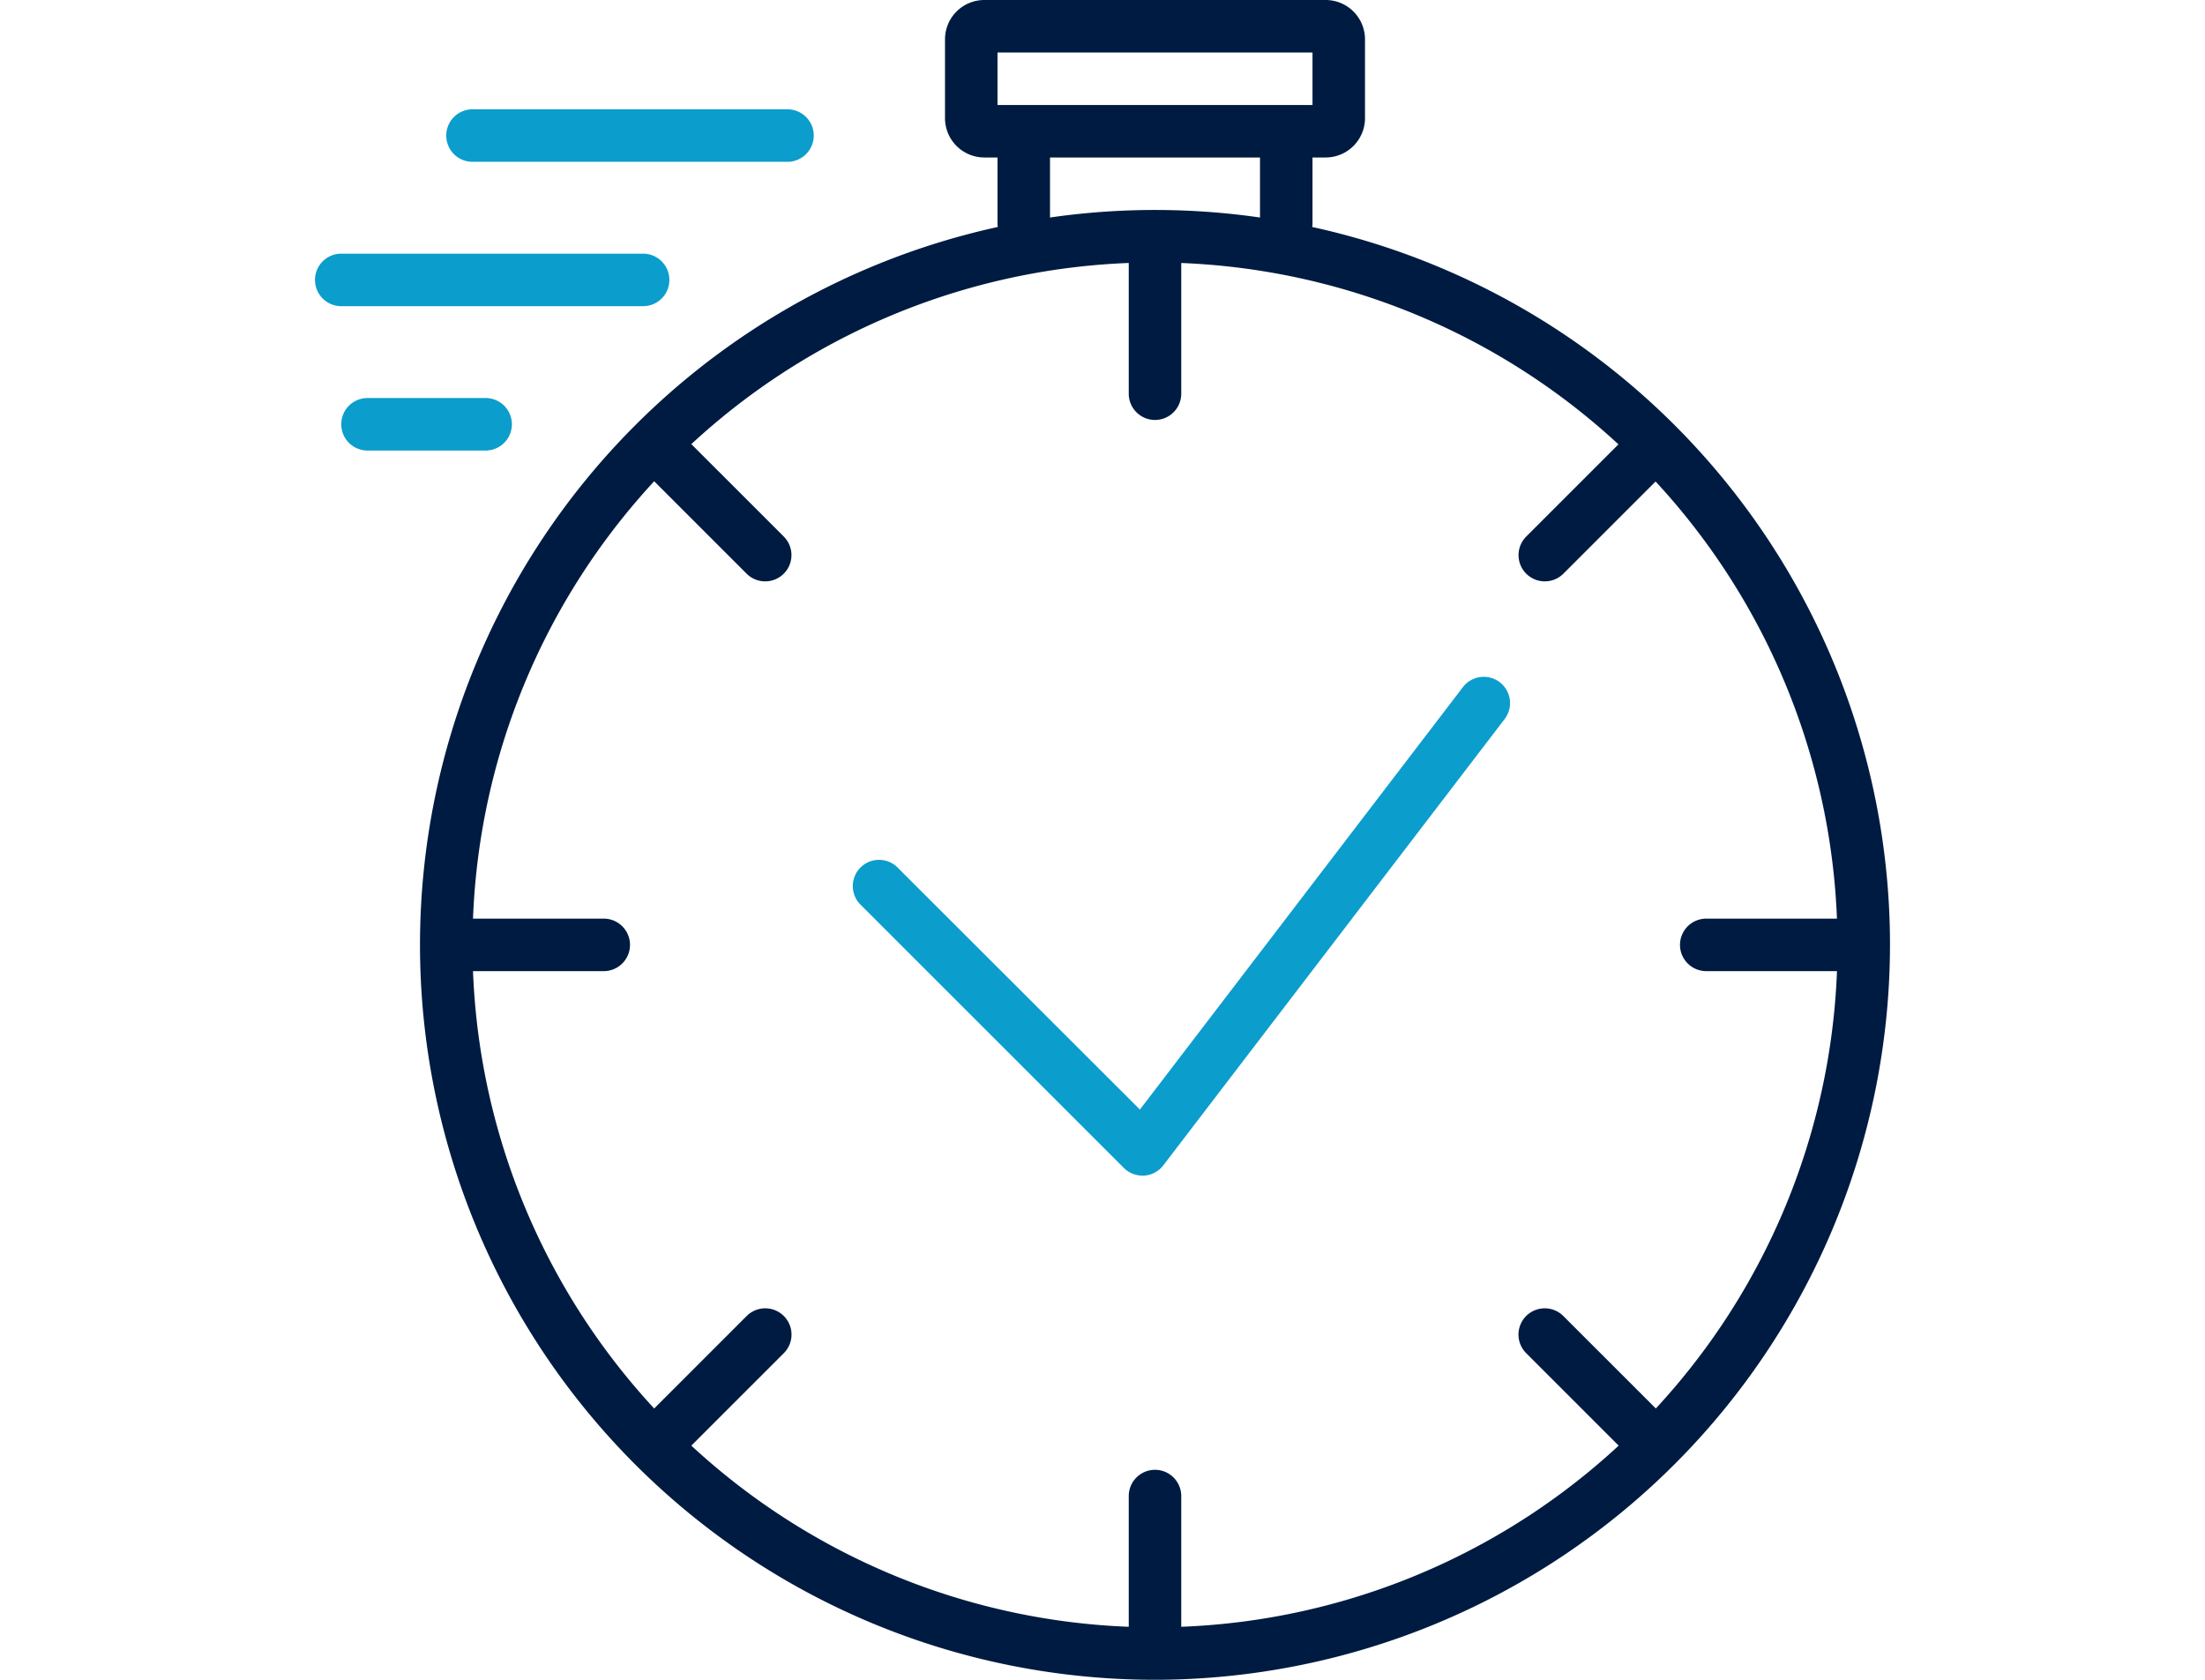
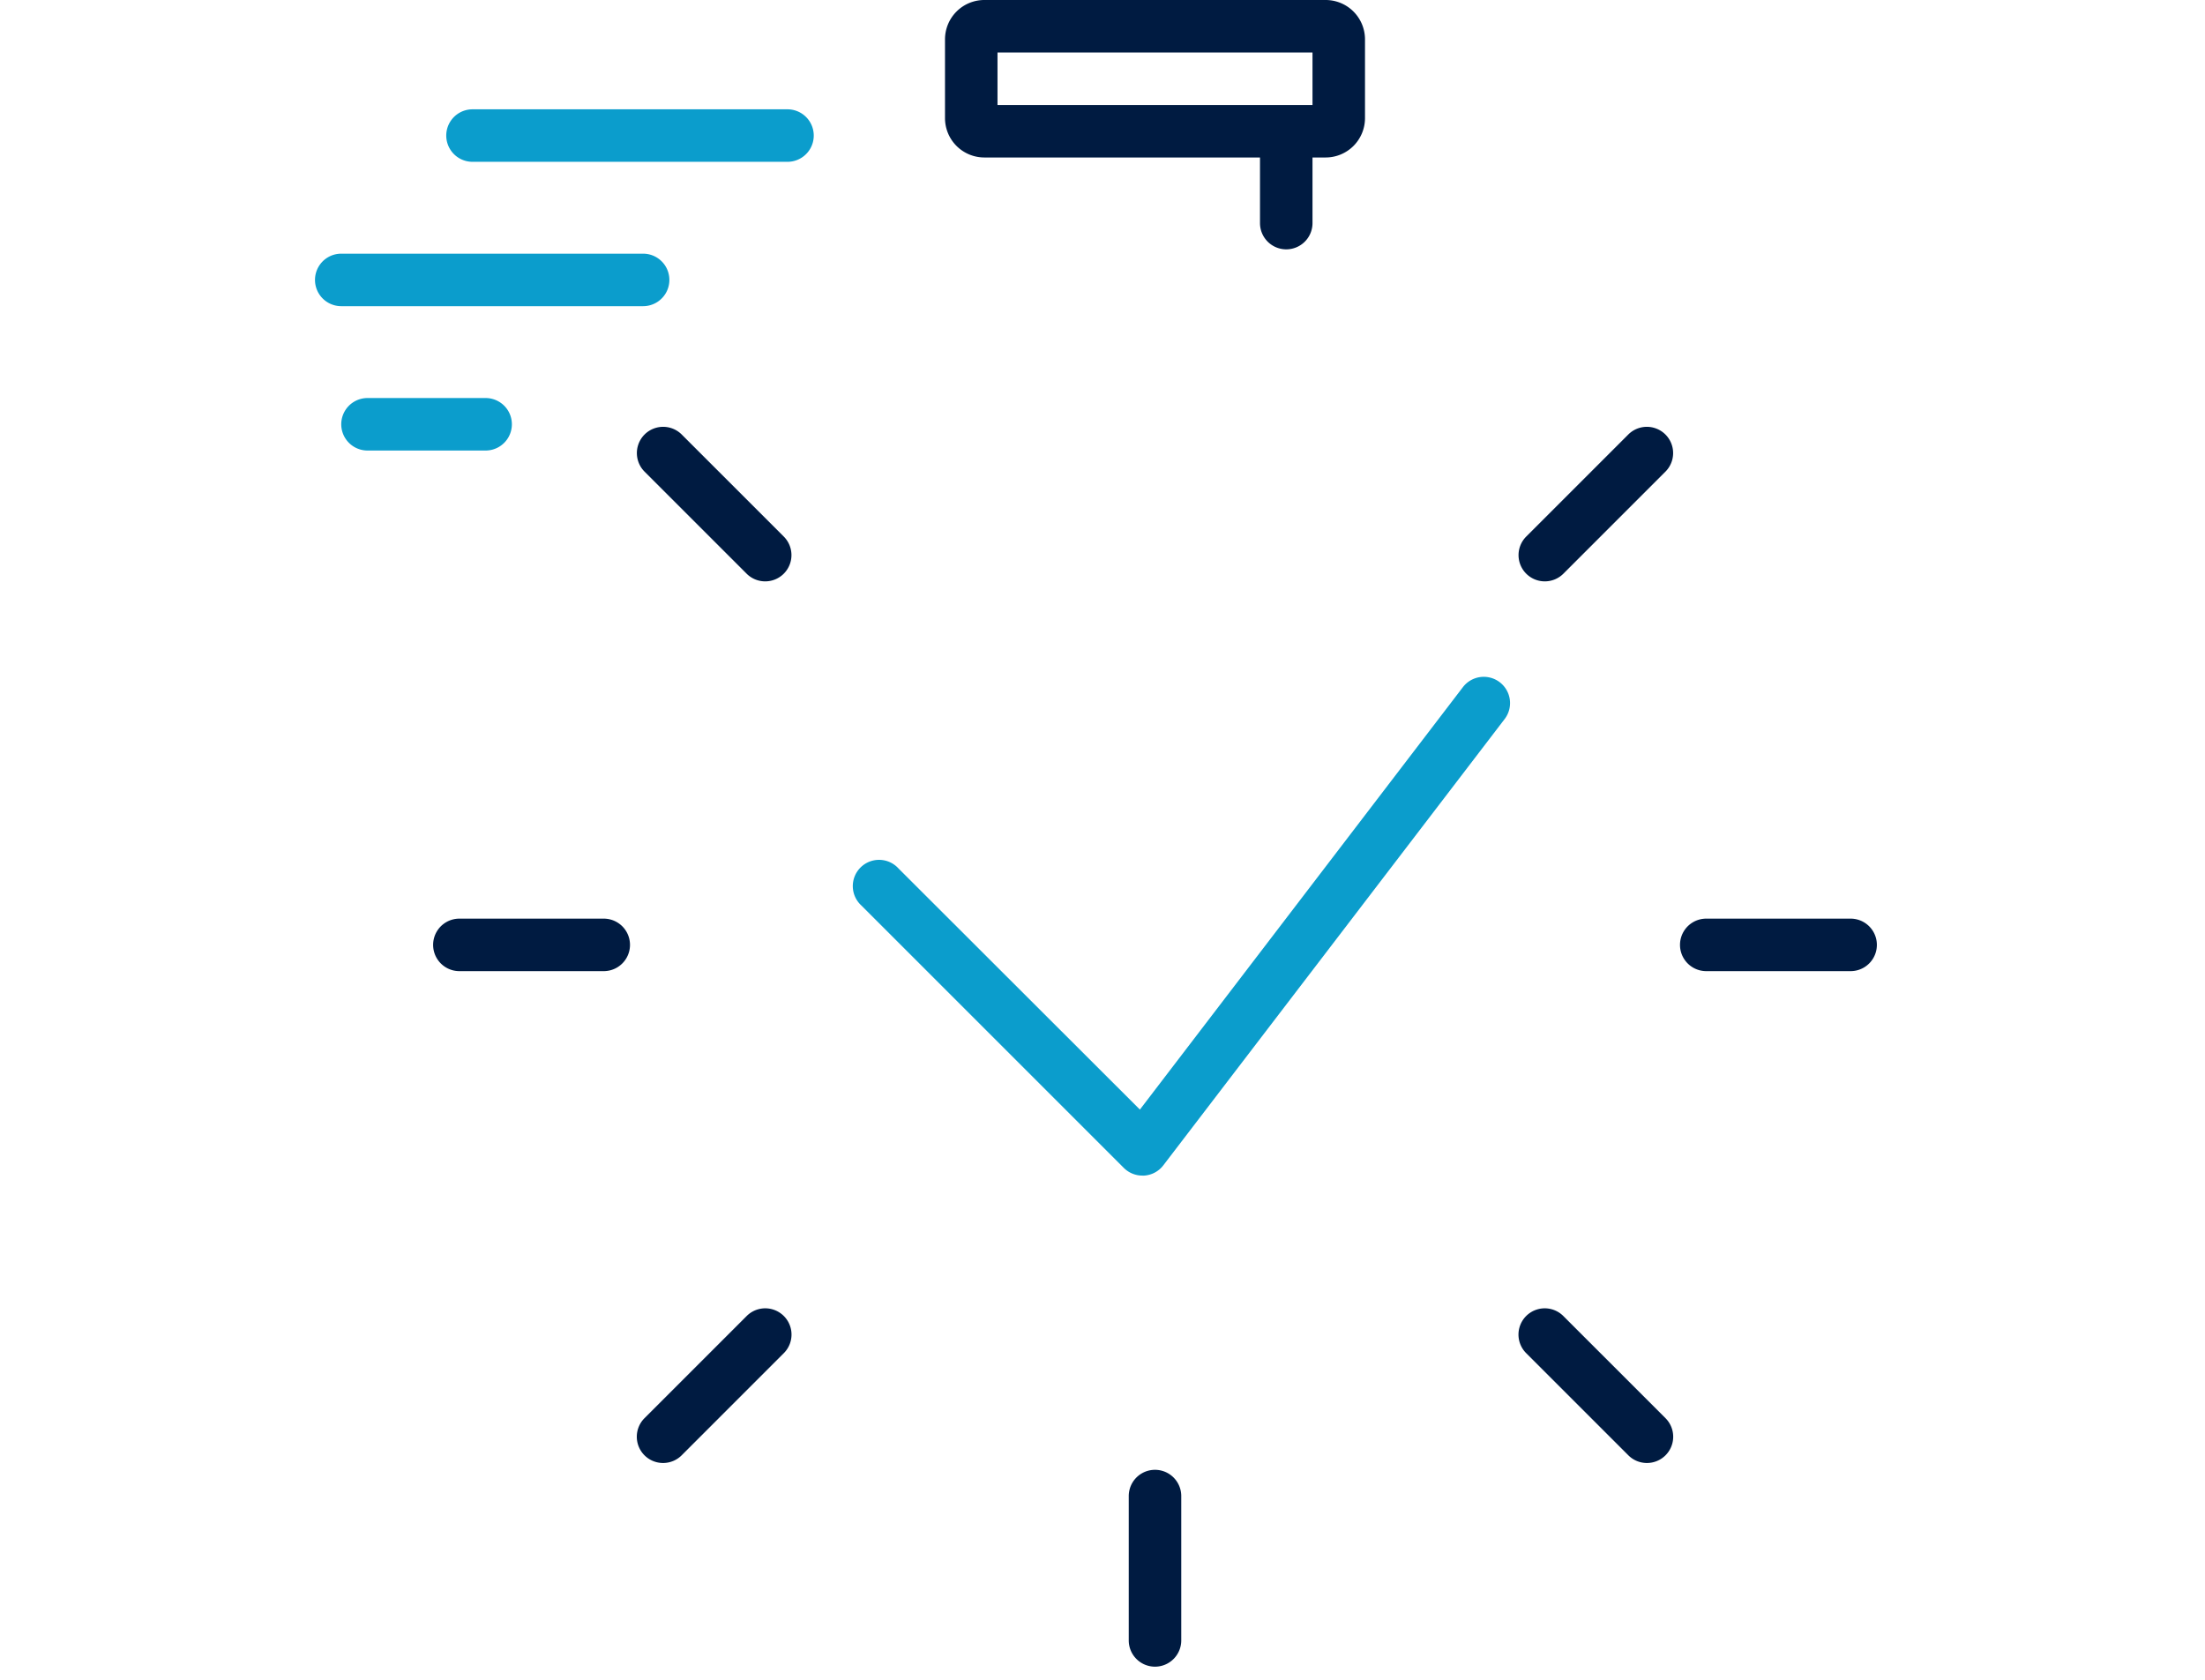
<svg xmlns="http://www.w3.org/2000/svg" id="cleanup_1_-_line_drawing" data-name="cleanup 1 - line drawing" viewBox="0 0 168 128">
  <defs>
    <style>.cls-1{fill:#0b9dcc;}.cls-2{fill:#001b41;}</style>
  </defs>
  <title>Fast data transfer - expanded left</title>
  <path class="cls-1" d="M87.05,89.58A2,2,0,0,1,85.63,89l-20-20a2,2,0,1,1,2.83-2.82L86.85,84.55l24.61-32.19a2,2,0,0,1,3.18,2.43l-26,34a2,2,0,0,1-1.46.79Z" />
-   <path class="cls-2" d="M78,19a2,2,0,0,1-2-2V11a2,2,0,0,1,4,0v6A2,2,0,0,1,78,19Z" />
  <path class="cls-2" d="M98,19a2,2,0,0,1-2-2V11a2,2,0,0,1,4,0v6A2,2,0,0,1,98,19Z" />
  <path class="cls-2" d="M101,12H75a3,3,0,0,1-3-3V3a3,3,0,0,1,3-3h26a3,3,0,0,1,3,3V9A3,3,0,0,1,101,12ZM76,8h24V4H76Z" />
-   <path class="cls-2" d="M88,128a56,56,0,1,1,56-56A56.06,56.06,0,0,1,88,128ZM88,20a52,52,0,1,0,52,52A52.06,52.06,0,0,0,88,20Z" />
-   <path class="cls-2" d="M88,32a2,2,0,0,1-2-2V19a2,2,0,0,1,4,0V30A2,2,0,0,1,88,32Z" />
  <path class="cls-2" d="M58.3,44.3a2,2,0,0,1-1.41-.58l-7.78-7.78a2,2,0,0,1,2.83-2.83l7.78,7.78A2,2,0,0,1,58.3,44.3Z" />
  <path class="cls-2" d="M117.7,44.3a2,2,0,0,1-1.42-3.41l7.78-7.78a2,2,0,0,1,2.83,2.83l-7.78,7.78A2,2,0,0,1,117.7,44.3Z" />
  <path class="cls-2" d="M88,127a2,2,0,0,1-2-2V114a2,2,0,0,1,4,0v11A2,2,0,0,1,88,127Z" />
  <path class="cls-2" d="M46,74H35a2,2,0,0,1,0-4H46a2,2,0,0,1,0,4Z" />
  <path class="cls-2" d="M141,74H130a2,2,0,0,1,0-4h11a2,2,0,0,1,0,4Z" />
  <path class="cls-2" d="M125.48,111.48a2,2,0,0,1-1.42-.59l-7.78-7.78a2,2,0,1,1,2.83-2.83l7.78,7.78a2,2,0,0,1-1.41,3.42Z" />
  <path class="cls-2" d="M50.52,111.48a2,2,0,0,1-1.41-3.42l7.78-7.78a2,2,0,1,1,2.83,2.83l-7.78,7.78A2,2,0,0,1,50.52,111.48Z" />
  <path class="cls-1" d="M60,12.33H36a2,2,0,0,1,0-4H60a2,2,0,0,1,0,4Z" />
  <path class="cls-1" d="M49,23.33H26a2,2,0,0,1,0-4H49a2,2,0,0,1,0,4Z" />
  <path class="cls-1" d="M37,34.33H28a2,2,0,0,1,0-4h9a2,2,0,0,1,0,4Z" />
</svg>